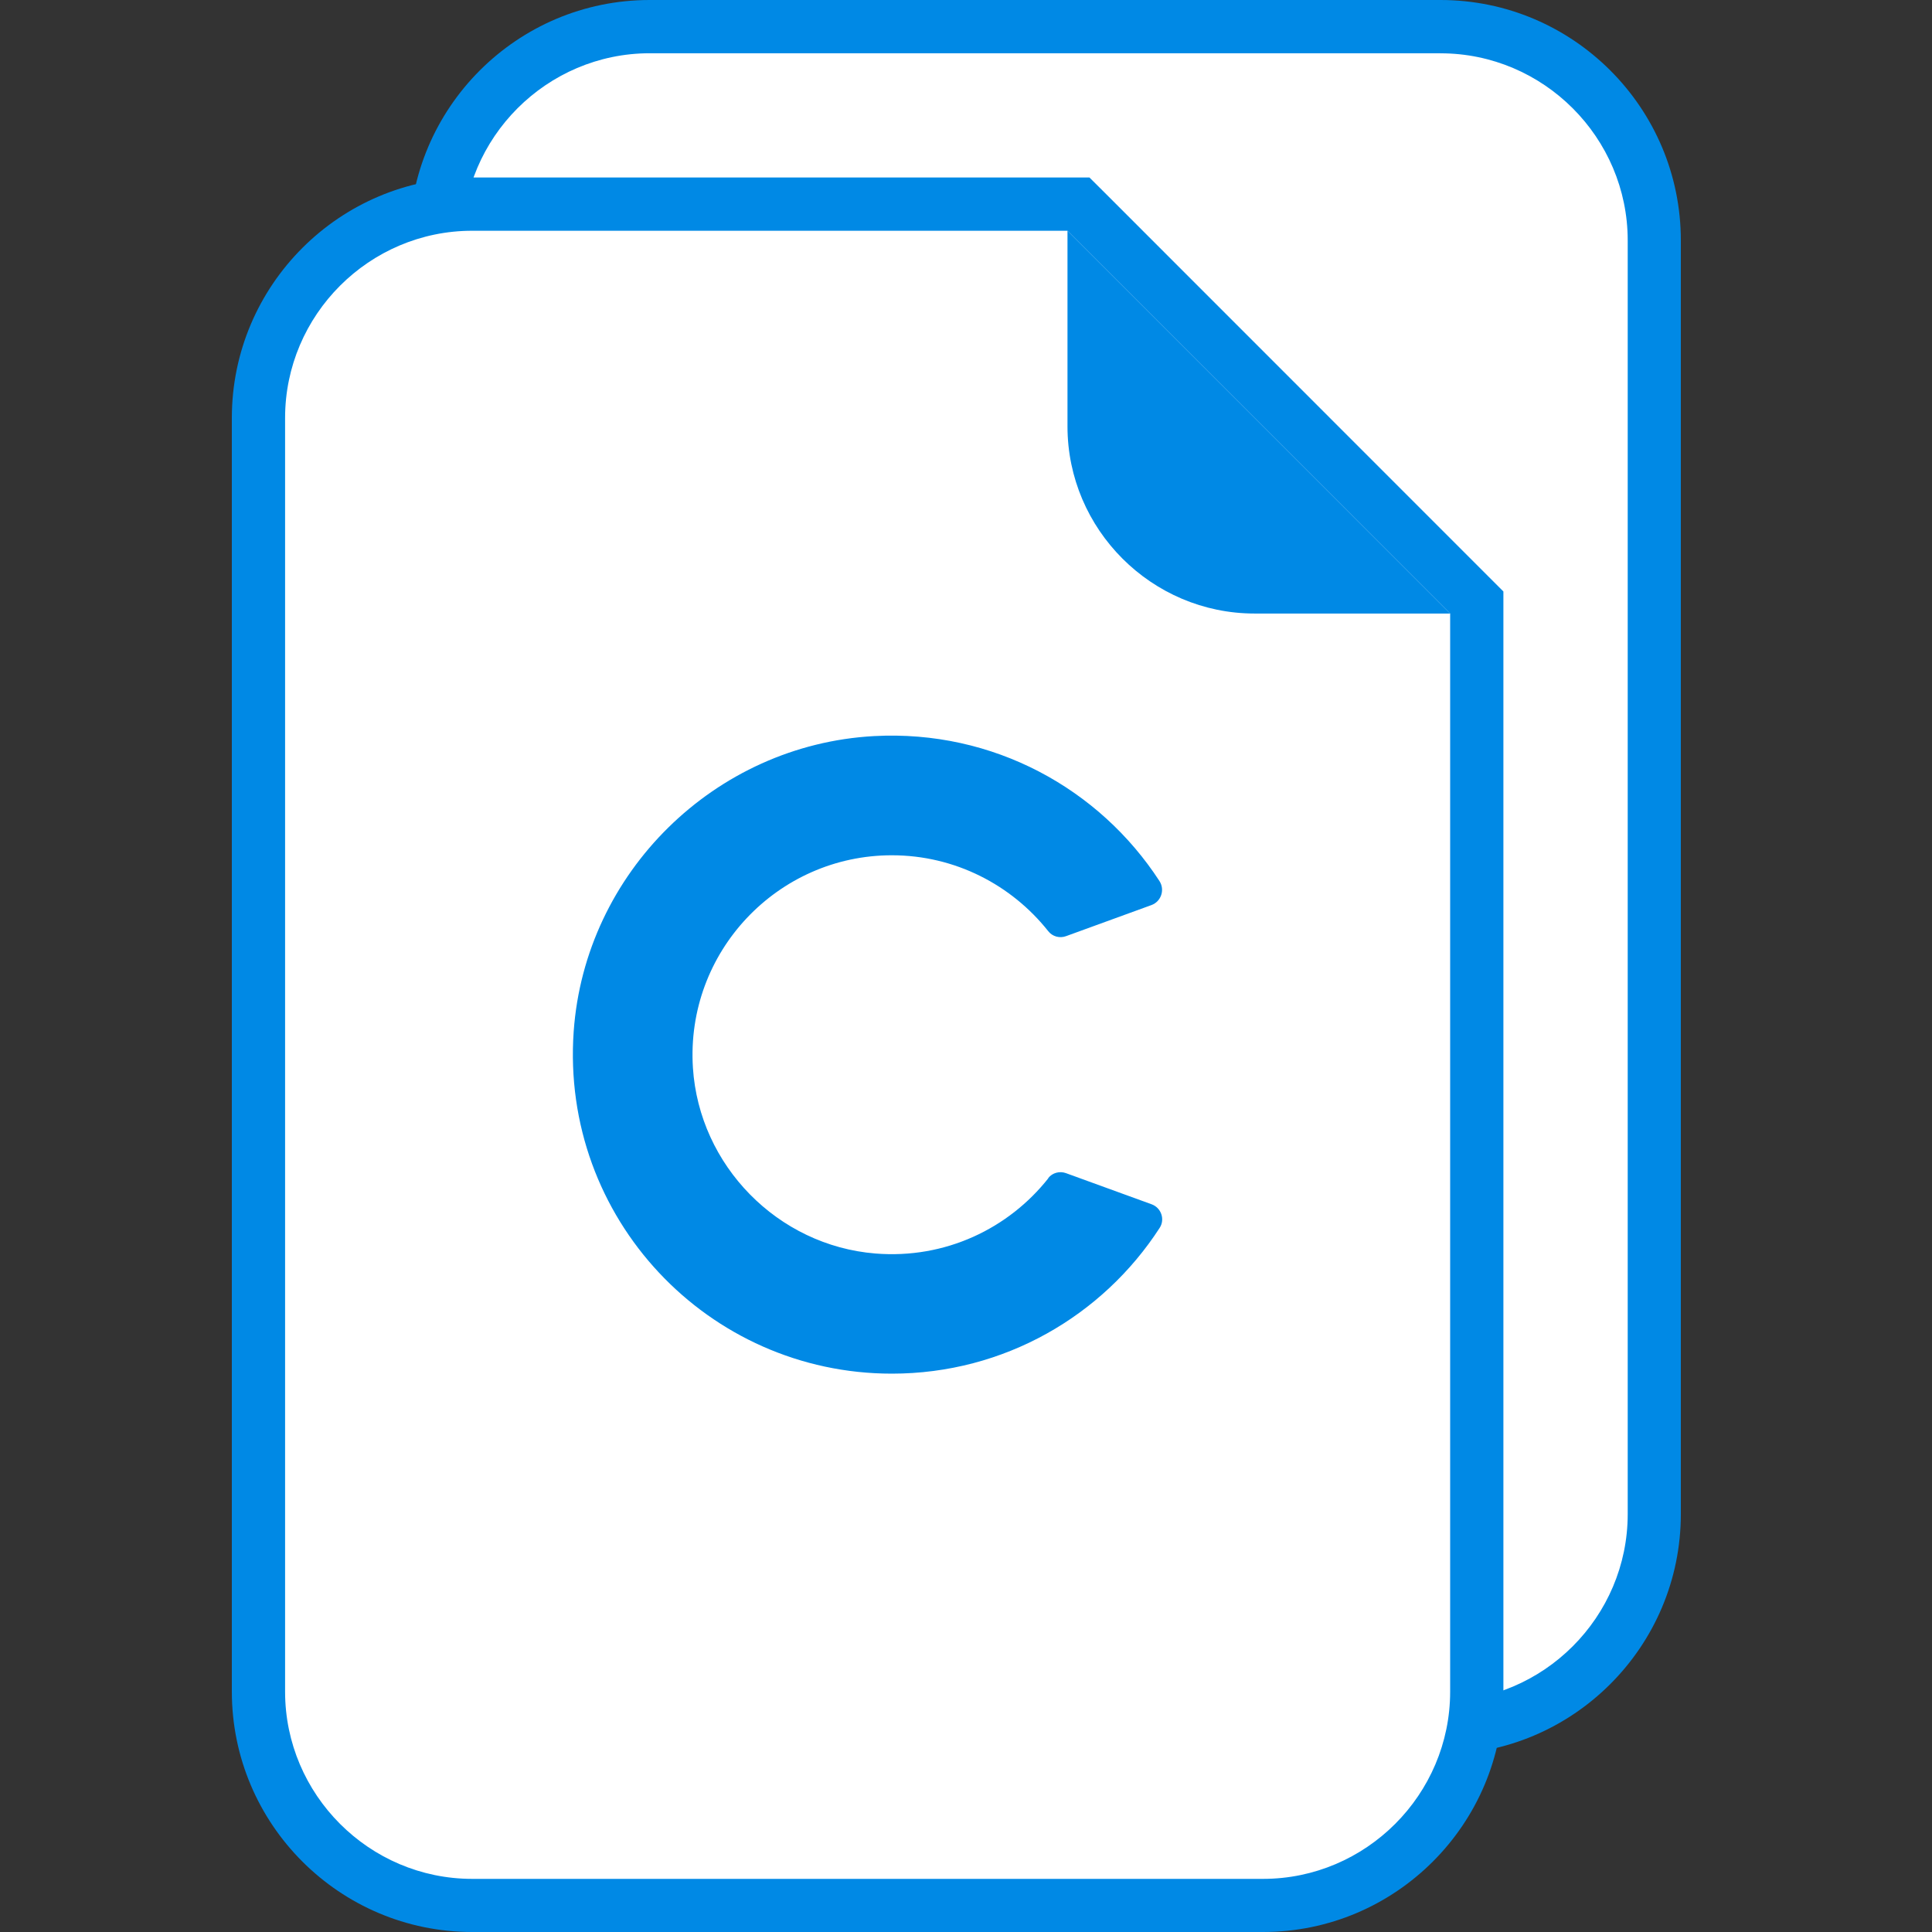
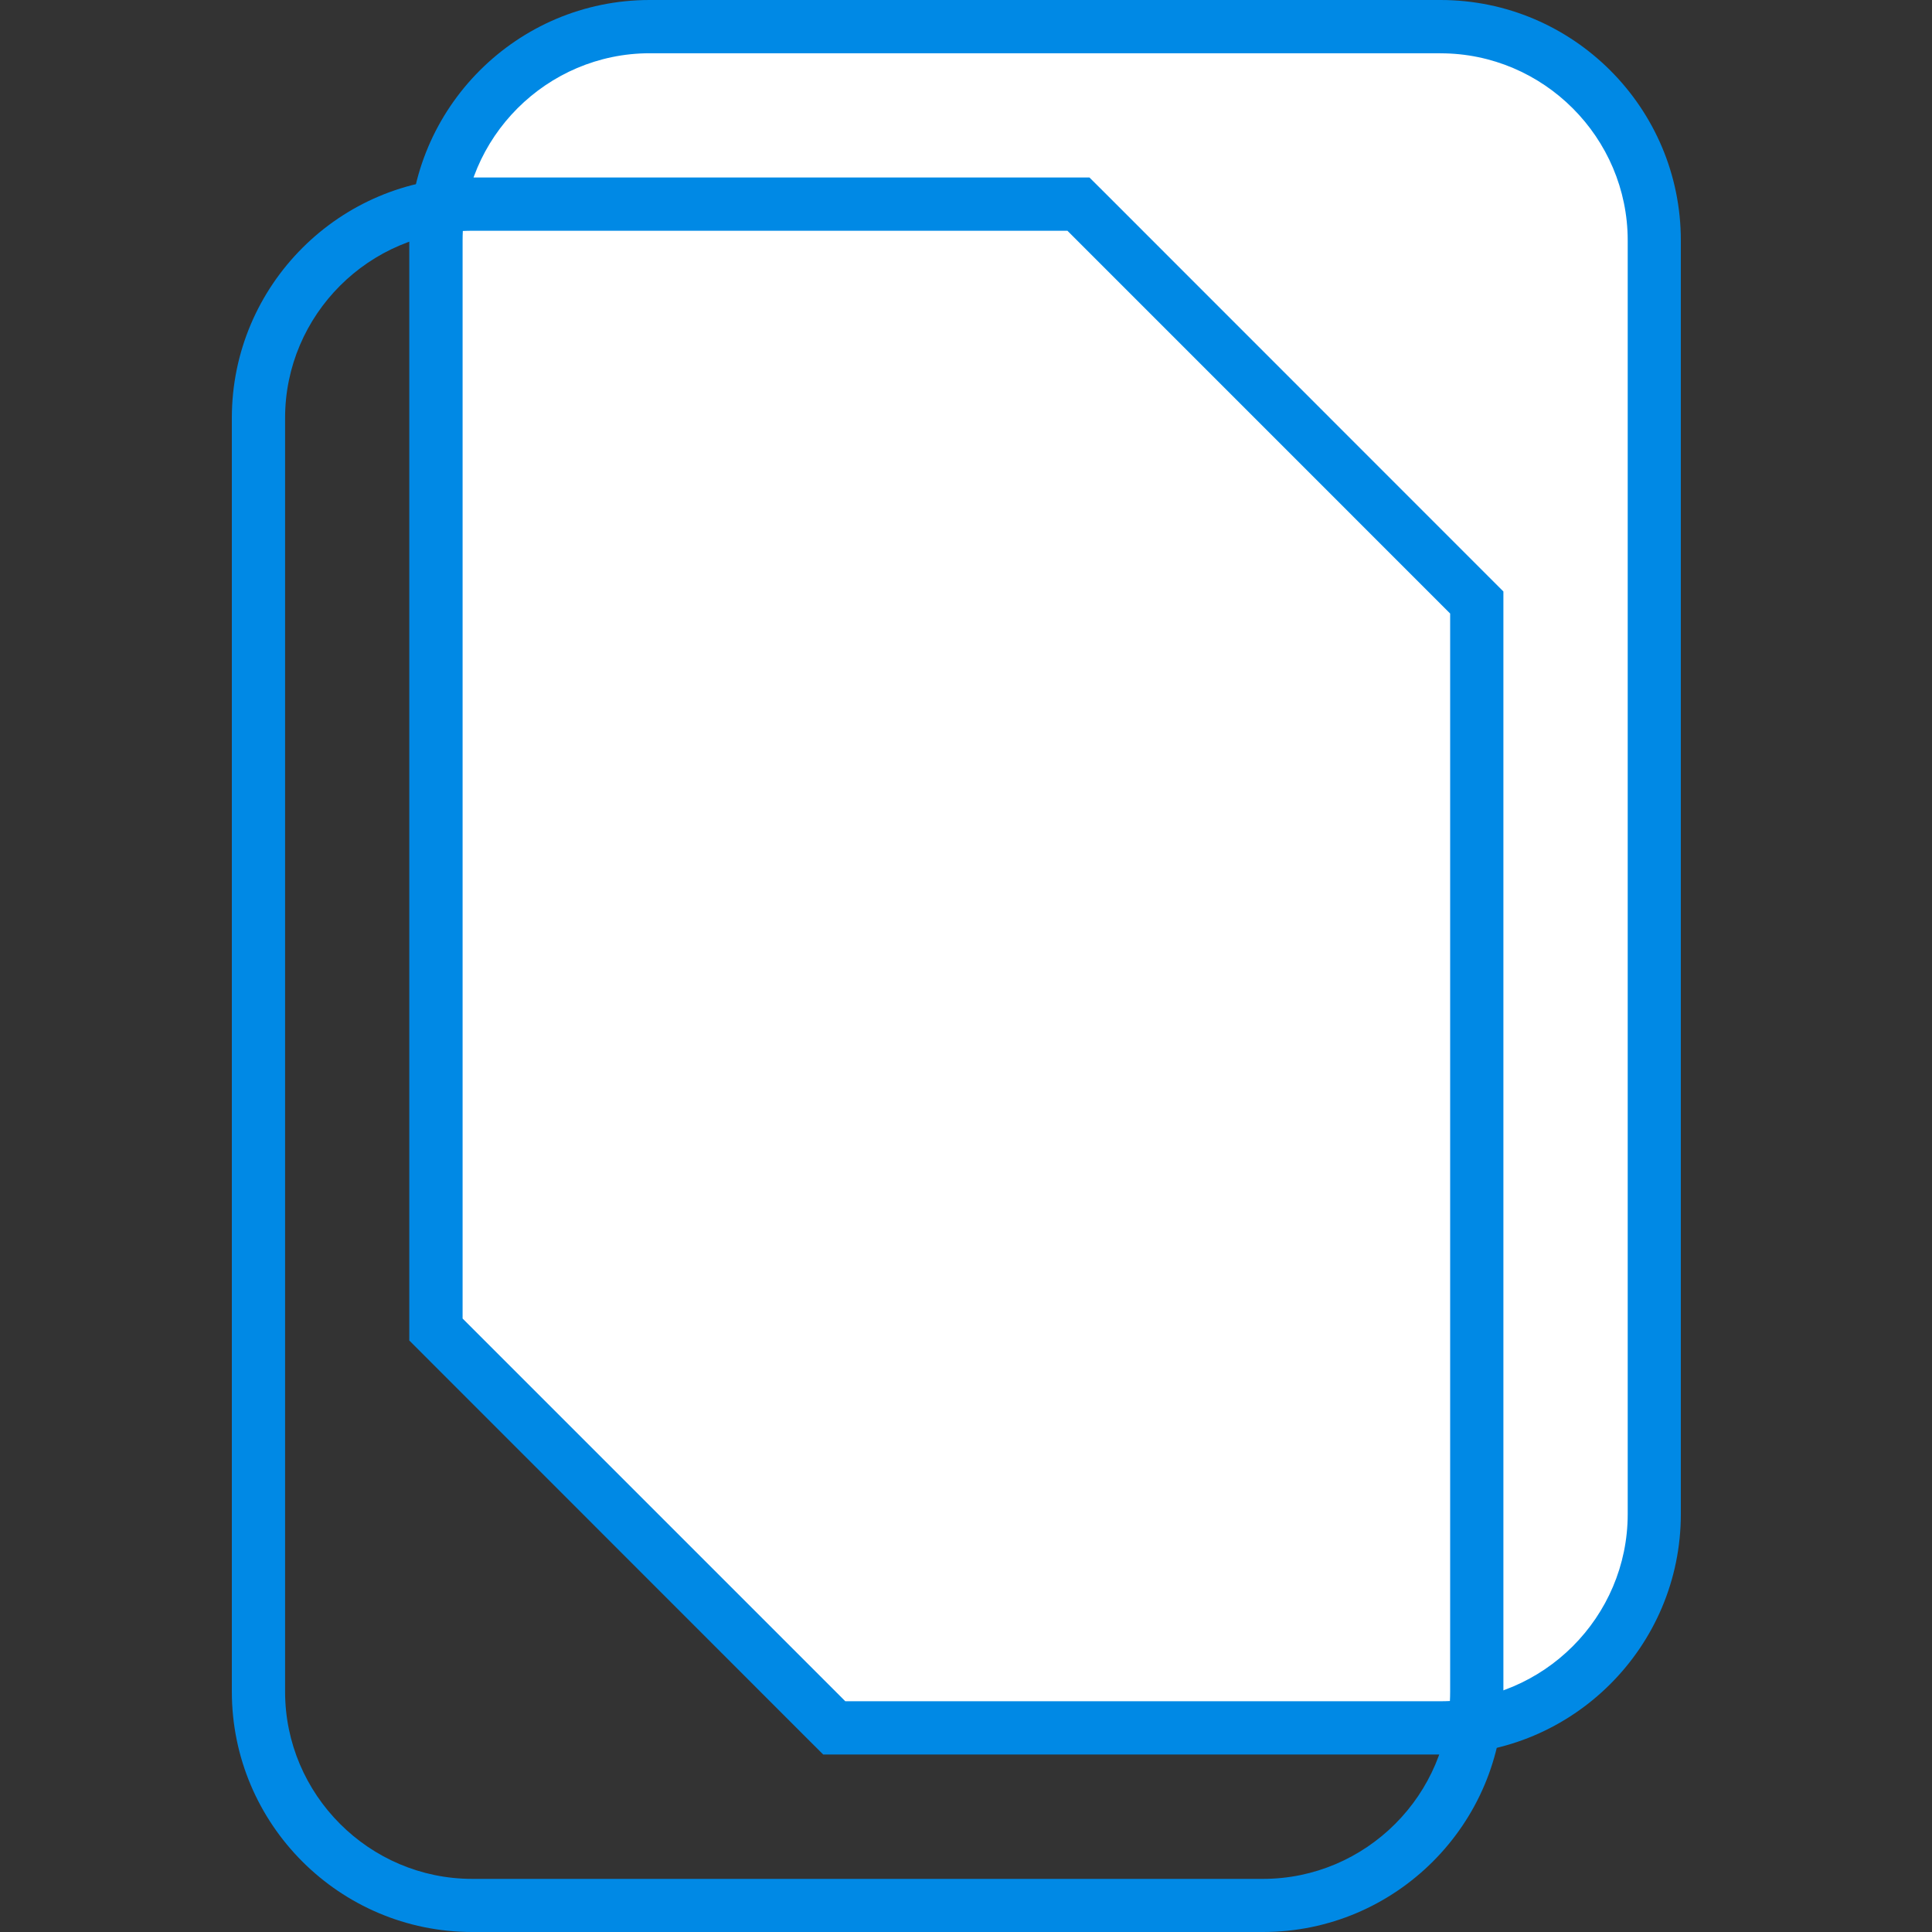
<svg xmlns="http://www.w3.org/2000/svg" width="32" height="32" viewBox="0 0 32 32" fill="none">
  <rect x="0" y="0" width="32" height="32" fill="#333333" stroke="none" />
  <path d="M13.817 28.619L7.22 22.021V3.982C7.22 2.03 8.807 0.441 10.76 0.441H23.859C25.811 0.441 27.399 2.03 27.399 3.982V25.078C27.399 27.03 25.812 28.619 23.859 28.619H13.817Z" fill="white" />
  <path d="M23.86 0.883C25.565 0.883 26.96 2.278 26.96 3.983V25.078C26.96 26.784 25.565 28.178 23.86 28.178H14.001L7.662 21.839V3.982C7.662 2.277 9.057 0.882 10.762 0.882H23.86V0.883ZM23.86 0H10.76C8.565 0 6.779 1.786 6.779 3.982V22.203L7.038 22.462L13.376 28.802L13.635 29.06H23.859C26.054 29.06 27.84 27.274 27.84 25.078V3.982C27.84 1.786 26.054 0 23.859 0H23.86Z" fill="#0089E5" />
-   <path d="M7.821 31.559C5.87 31.559 4.281 29.97 4.281 28.018V6.921C4.281 4.97 5.868 3.381 7.821 3.381H17.863L24.46 9.979V28.018C24.46 29.97 22.873 31.559 20.92 31.559H7.821Z" fill="white" />
  <path d="M17.681 3.823L24.019 10.162V28.02C24.019 29.725 22.624 31.12 20.92 31.12H7.821C6.116 31.12 4.722 29.725 4.722 28.02V6.922C4.722 5.216 6.116 3.822 7.821 3.822H17.681V3.823ZM18.047 2.94H7.821C5.626 2.94 3.84 4.726 3.84 6.922V28.018C3.84 30.214 5.626 32 7.821 32H20.92C23.115 32 24.901 30.214 24.901 28.018V9.797L24.642 9.538L18.304 3.198L18.045 2.94H18.047Z" fill="#0089E5" />
-   <path d="M17.681 3.823V7.063C17.681 8.768 19.075 10.162 20.78 10.162H24.019L17.681 3.823Z" fill="#0089E5" />
-   <path d="M17.365 19.514C16.708 20.346 15.66 20.856 14.499 20.762C12.882 20.631 11.582 19.306 11.477 17.687C11.354 15.767 12.88 14.166 14.772 14.166C15.82 14.166 16.756 14.659 17.362 15.423C17.432 15.513 17.553 15.545 17.659 15.505L19.071 14.991C19.233 14.932 19.297 14.738 19.205 14.594C18.213 13.067 16.455 12.085 14.476 12.192C11.841 12.336 9.688 14.453 9.502 17.085C9.285 20.177 11.727 22.752 14.772 22.752C16.633 22.752 18.267 21.791 19.208 20.337C19.299 20.196 19.234 20.005 19.075 19.947L17.656 19.431C17.551 19.393 17.432 19.424 17.362 19.512L17.365 19.514Z" fill="#0089E5" />
</svg>